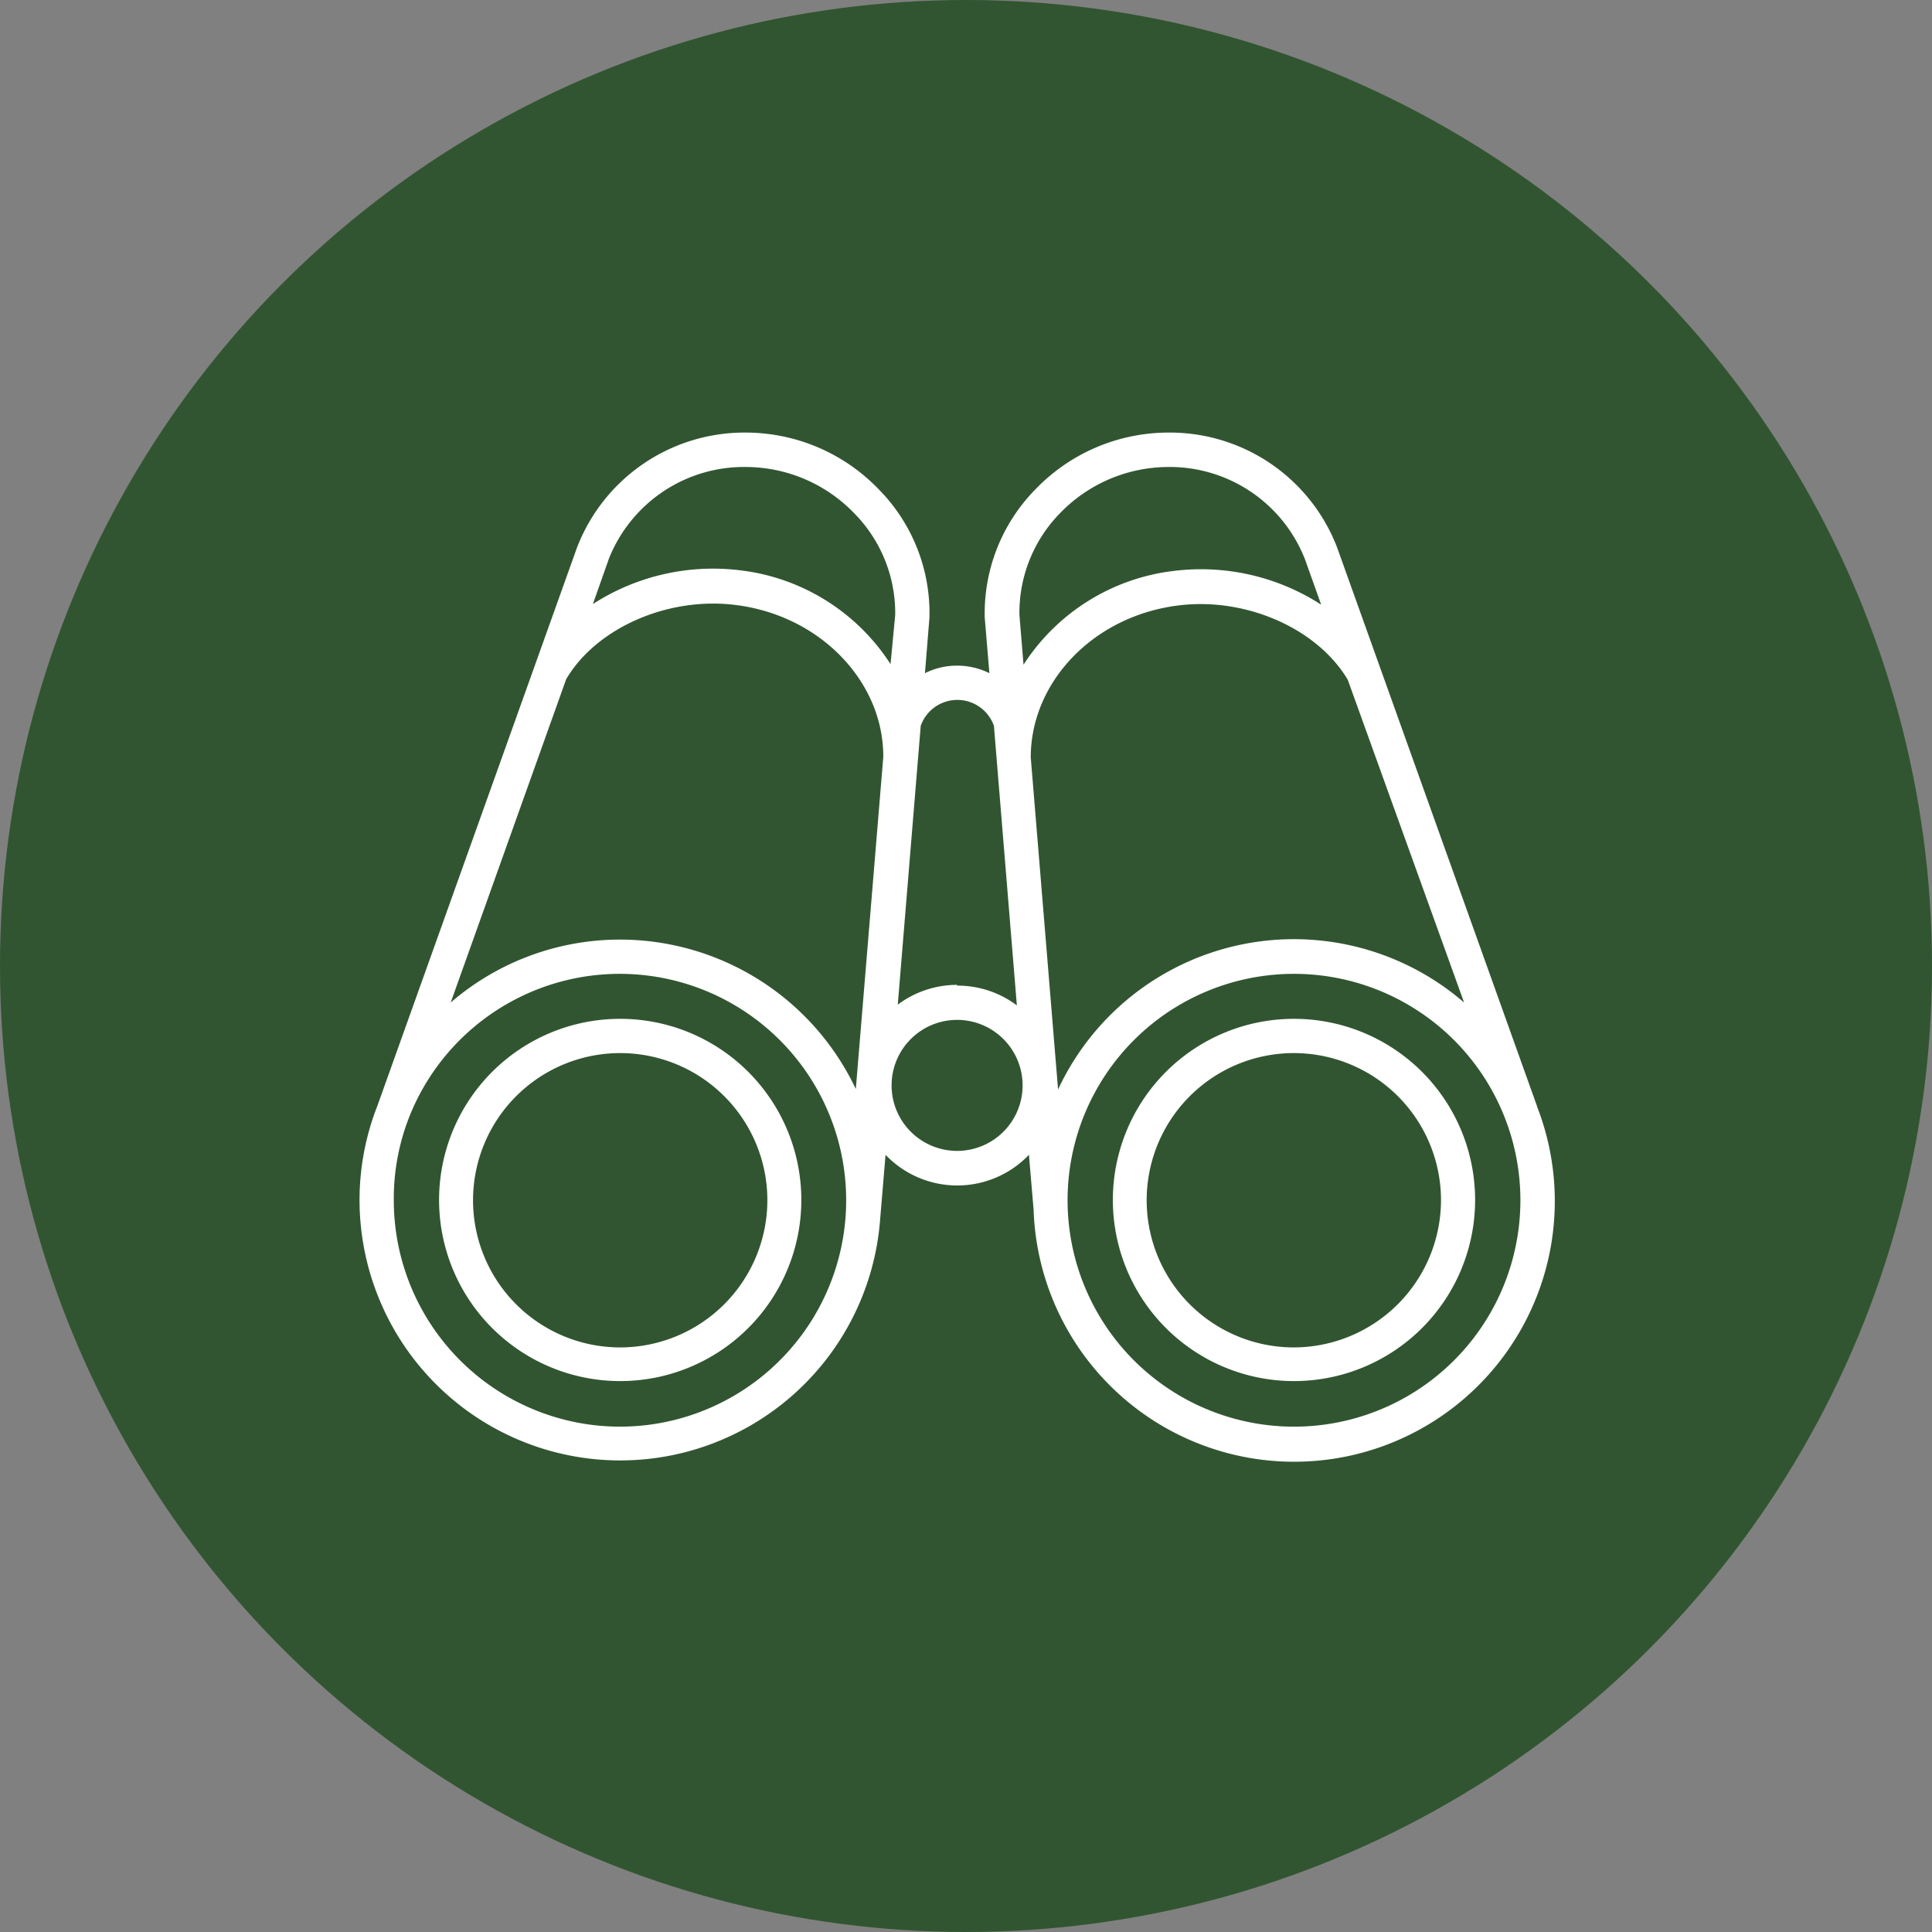
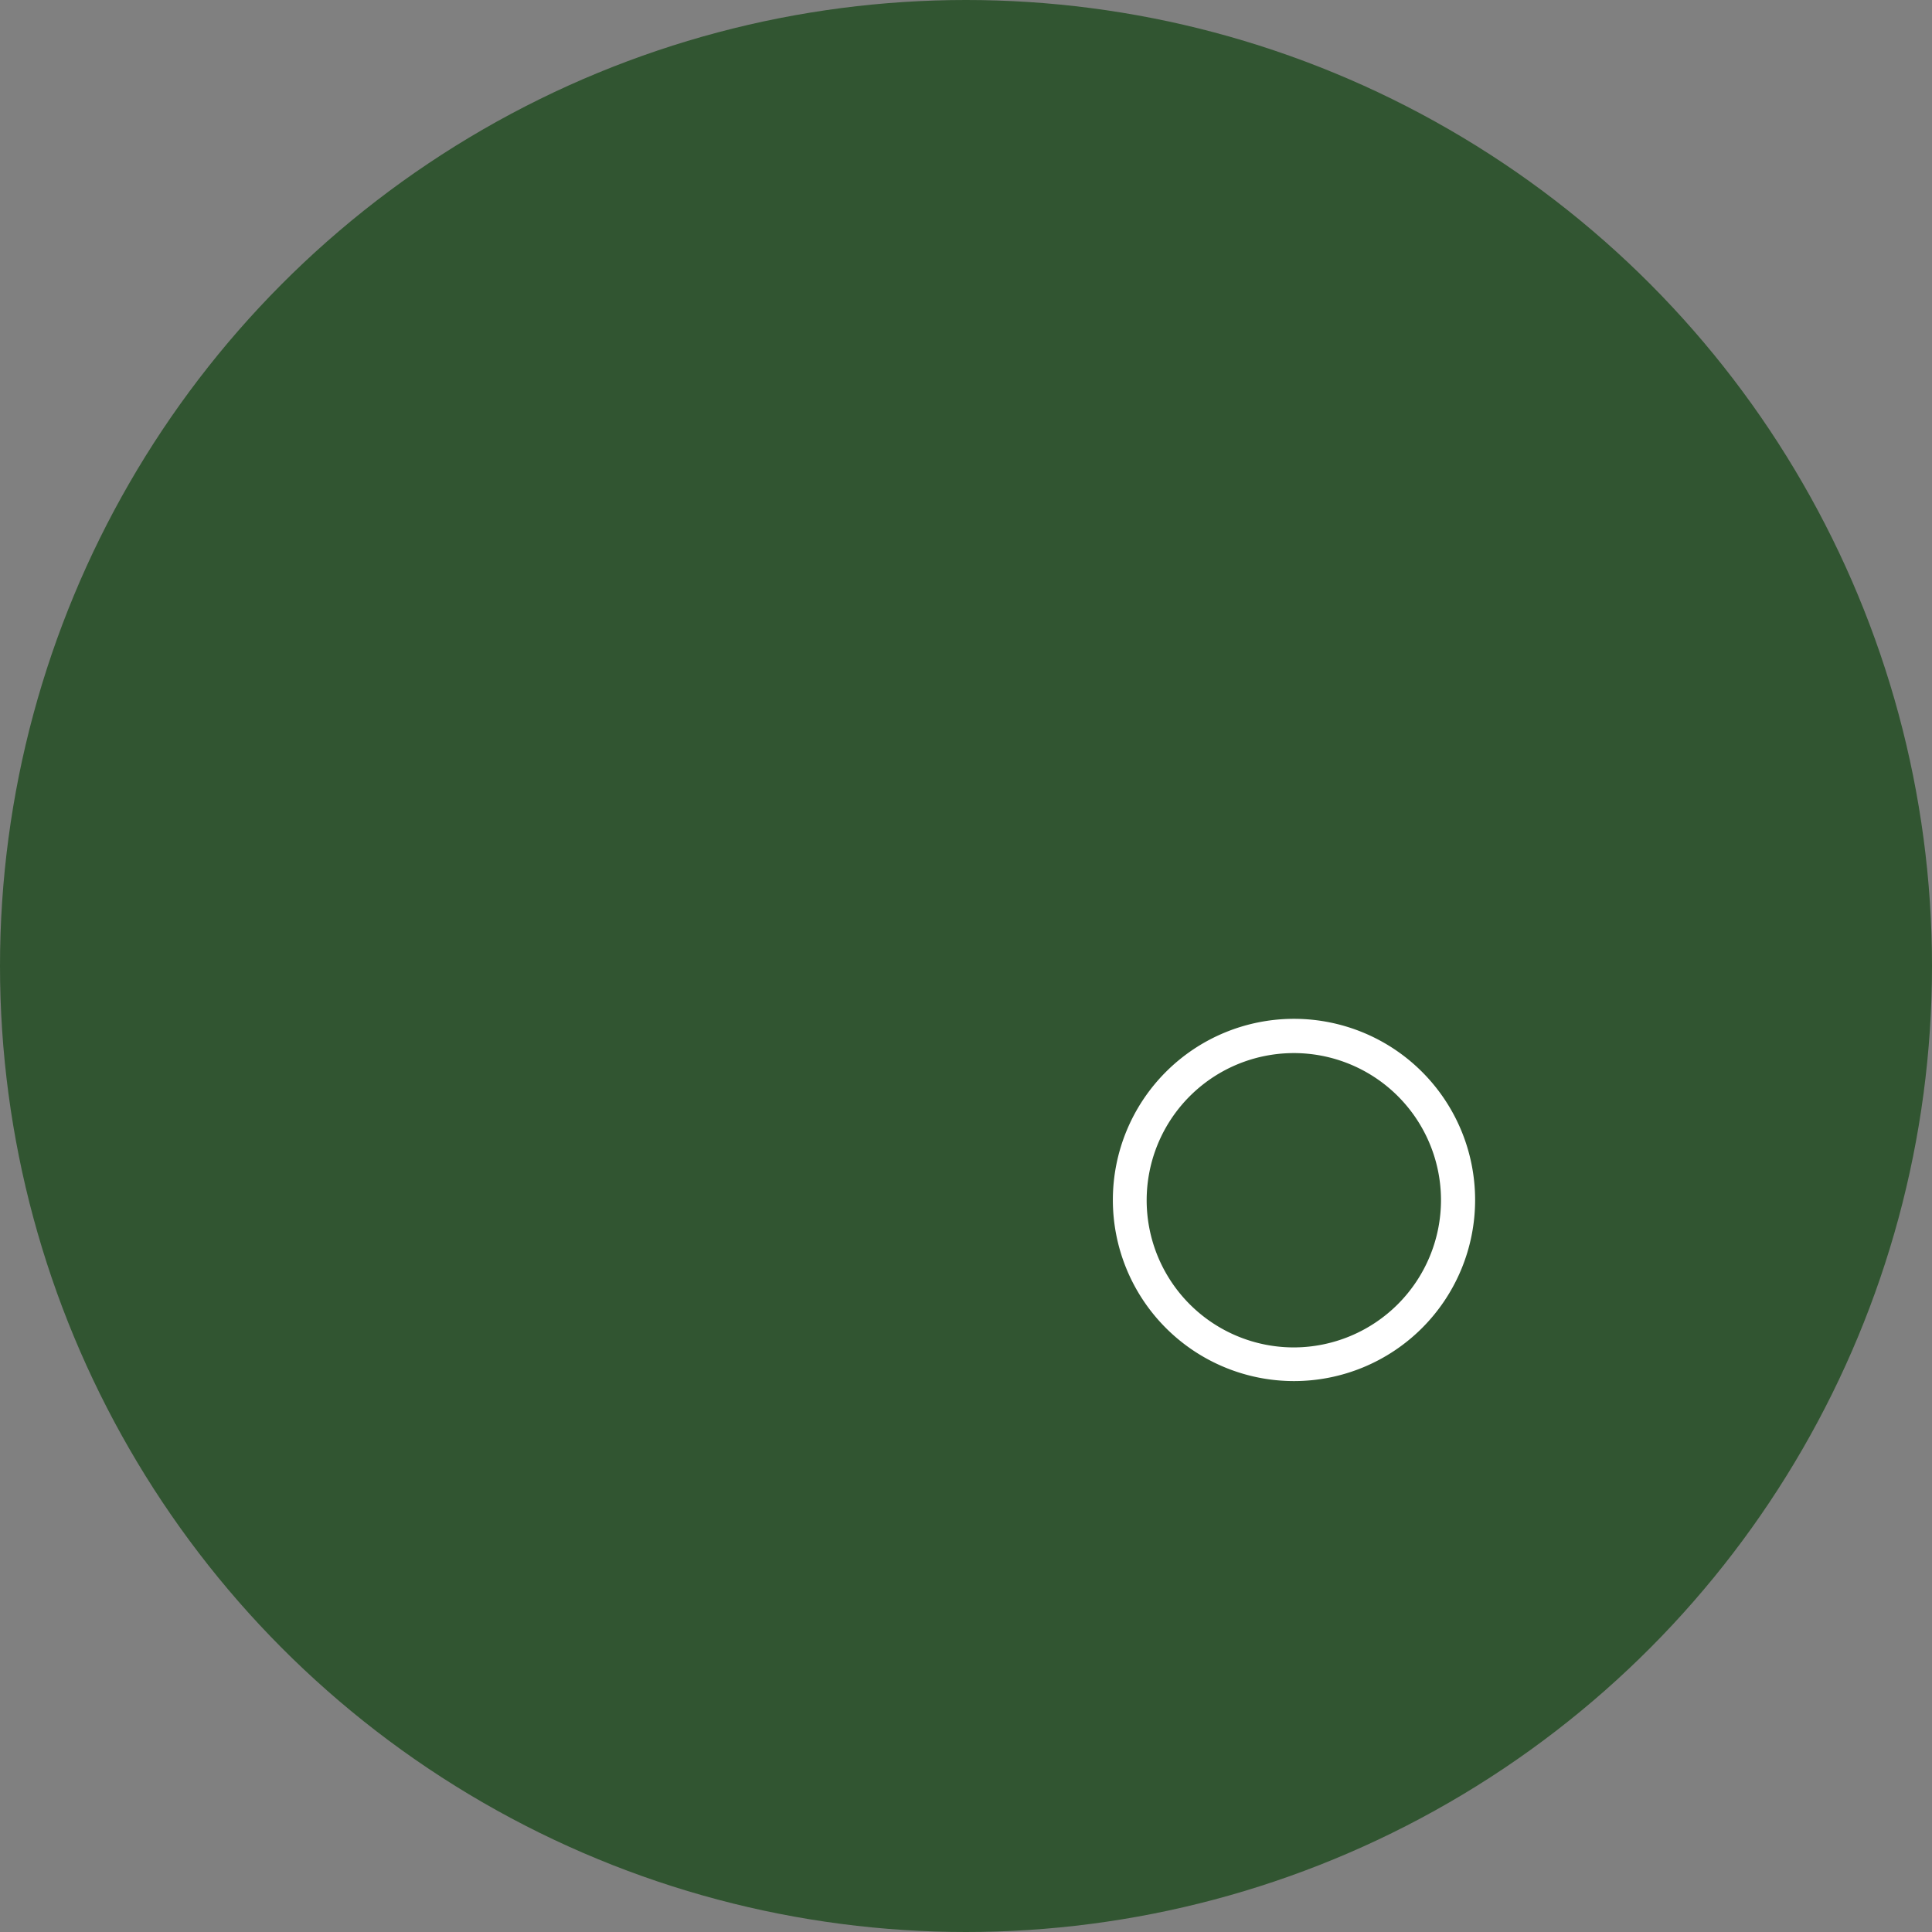
<svg xmlns="http://www.w3.org/2000/svg" width="128" height="128" viewBox="0 0 128 128">
  <rect x="0" y="0" width="128" height="128" fill="#808080" stroke="none" />
  <defs>
    <style>.a{fill:#315531;}.b{fill:#fff;}</style>
  </defs>
  <circle class="a" cx="64" cy="64" r="64" />
-   <path class="b" d="M41.09,67.5a12,12,0,1,0,12,12A12,12,0,0,0,41.09,67.5Zm0,21.77a9.75,9.75,0,1,1,9.75-9.75A9.76,9.76,0,0,1,41.09,89.27Z" />
-   <path class="b" d="M101.83,73.28l-13.24-37a11.87,11.87,0,0,0-11.26-7.62,12.23,12.23,0,0,0-8.73,3.76,11.71,11.71,0,0,0-3.36,8.42v.06l.31,3.7a4.81,4.81,0,0,0-2.14-.5,4.74,4.74,0,0,0-2.13.5l.3-3.7v-.06a11.67,11.67,0,0,0-3.36-8.42,12.23,12.23,0,0,0-8.73-3.76A11.89,11.89,0,0,0,38.22,36.3L25,73.27a17.11,17.11,0,0,0-1.18,6.25A17.27,17.27,0,0,0,58.31,80.8s.36-4.29.36-4.29a6.57,6.57,0,0,0,9.5,0l.31,3.65a17.27,17.27,0,1,0,33.35-6.86ZM70.1,72.18l-1.81-22c0-5,4.16-9.38,9.8-10.07,4.46-.55,9.17,1.52,11.2,4.92a.05.05,0,0,1,0,0L97,66.42A17.24,17.24,0,0,0,70.1,72.18ZM70.23,34a10,10,0,0,1,7.1-3.06,9.62,9.62,0,0,1,9.13,6.12l1.07,3a14.67,14.67,0,0,0-9.72-2.24,13.76,13.76,0,0,0-10,6.22l-.27-3.3A9.42,9.42,0,0,1,70.23,34ZM41.09,62.25a17.17,17.17,0,0,0-11.23,4.17L37.51,45l0,0c2-3.4,6.74-5.48,11.21-4.92,5.64.69,9.82,5.1,9.8,10.07l-1.82,22A17.29,17.29,0,0,0,41.09,62.25Zm8.4-31.31A10,10,0,0,1,56.59,34a9.42,9.42,0,0,1,2.72,6.74L59,44a13.76,13.76,0,0,0-10-6.22,14.68,14.68,0,0,0-9.72,2.24l1.06-3A9.63,9.63,0,0,1,49.49,30.94Zm-8.4,63.58a15,15,0,0,1-15-15,14.77,14.77,0,0,1,1-5.46h0a15,15,0,1,1,14,20.46ZM63.41,76.25a4.34,4.34,0,1,1,4.34-4.34A4.34,4.34,0,0,1,63.41,76.25Zm0-11a6.56,6.56,0,0,0-3.93,1.31L61,48.09a2.57,2.57,0,0,1,4.85,0l1.52,18.52A6.54,6.54,0,0,0,63.41,65.3ZM85.73,94.52a15,15,0,1,1,15-15A15,15,0,0,1,85.73,94.52Z" />
  <path class="b" d="M85.73,67.5a12,12,0,1,0,12,12A12,12,0,0,0,85.73,67.5Zm0,21.77a9.75,9.75,0,1,1,9.74-9.75A9.77,9.77,0,0,1,85.73,89.27Z" />
</svg>